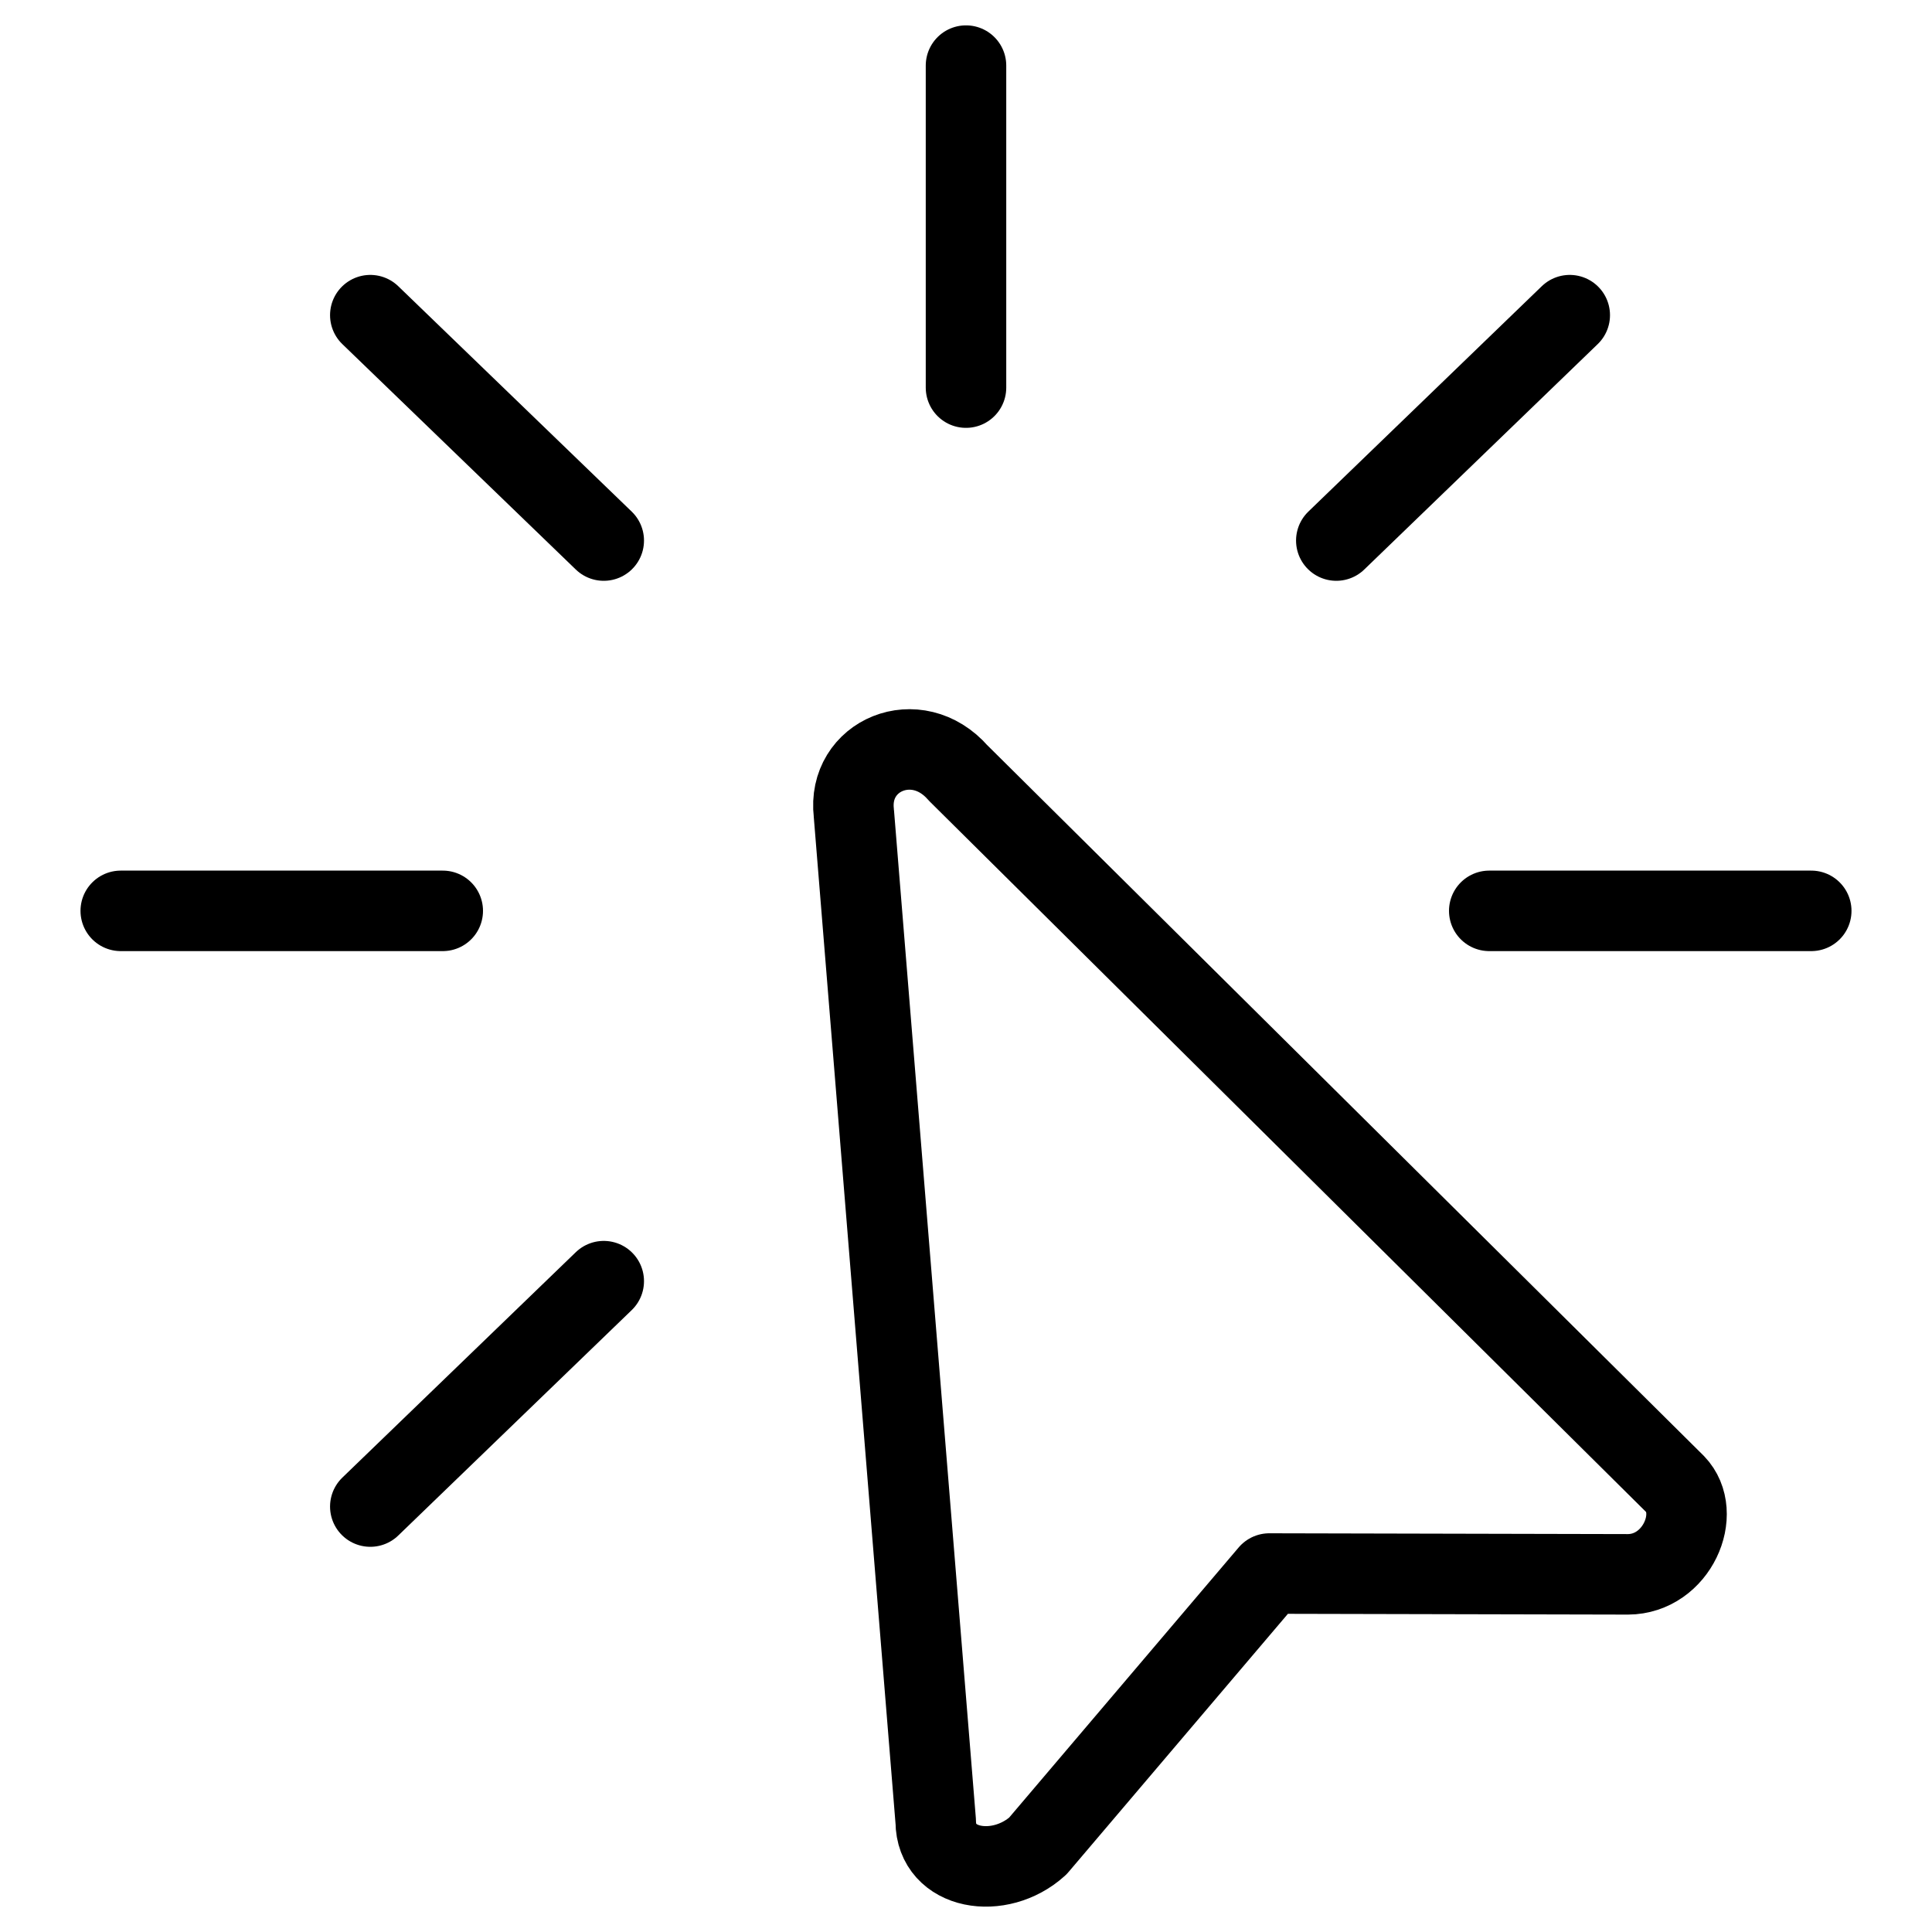
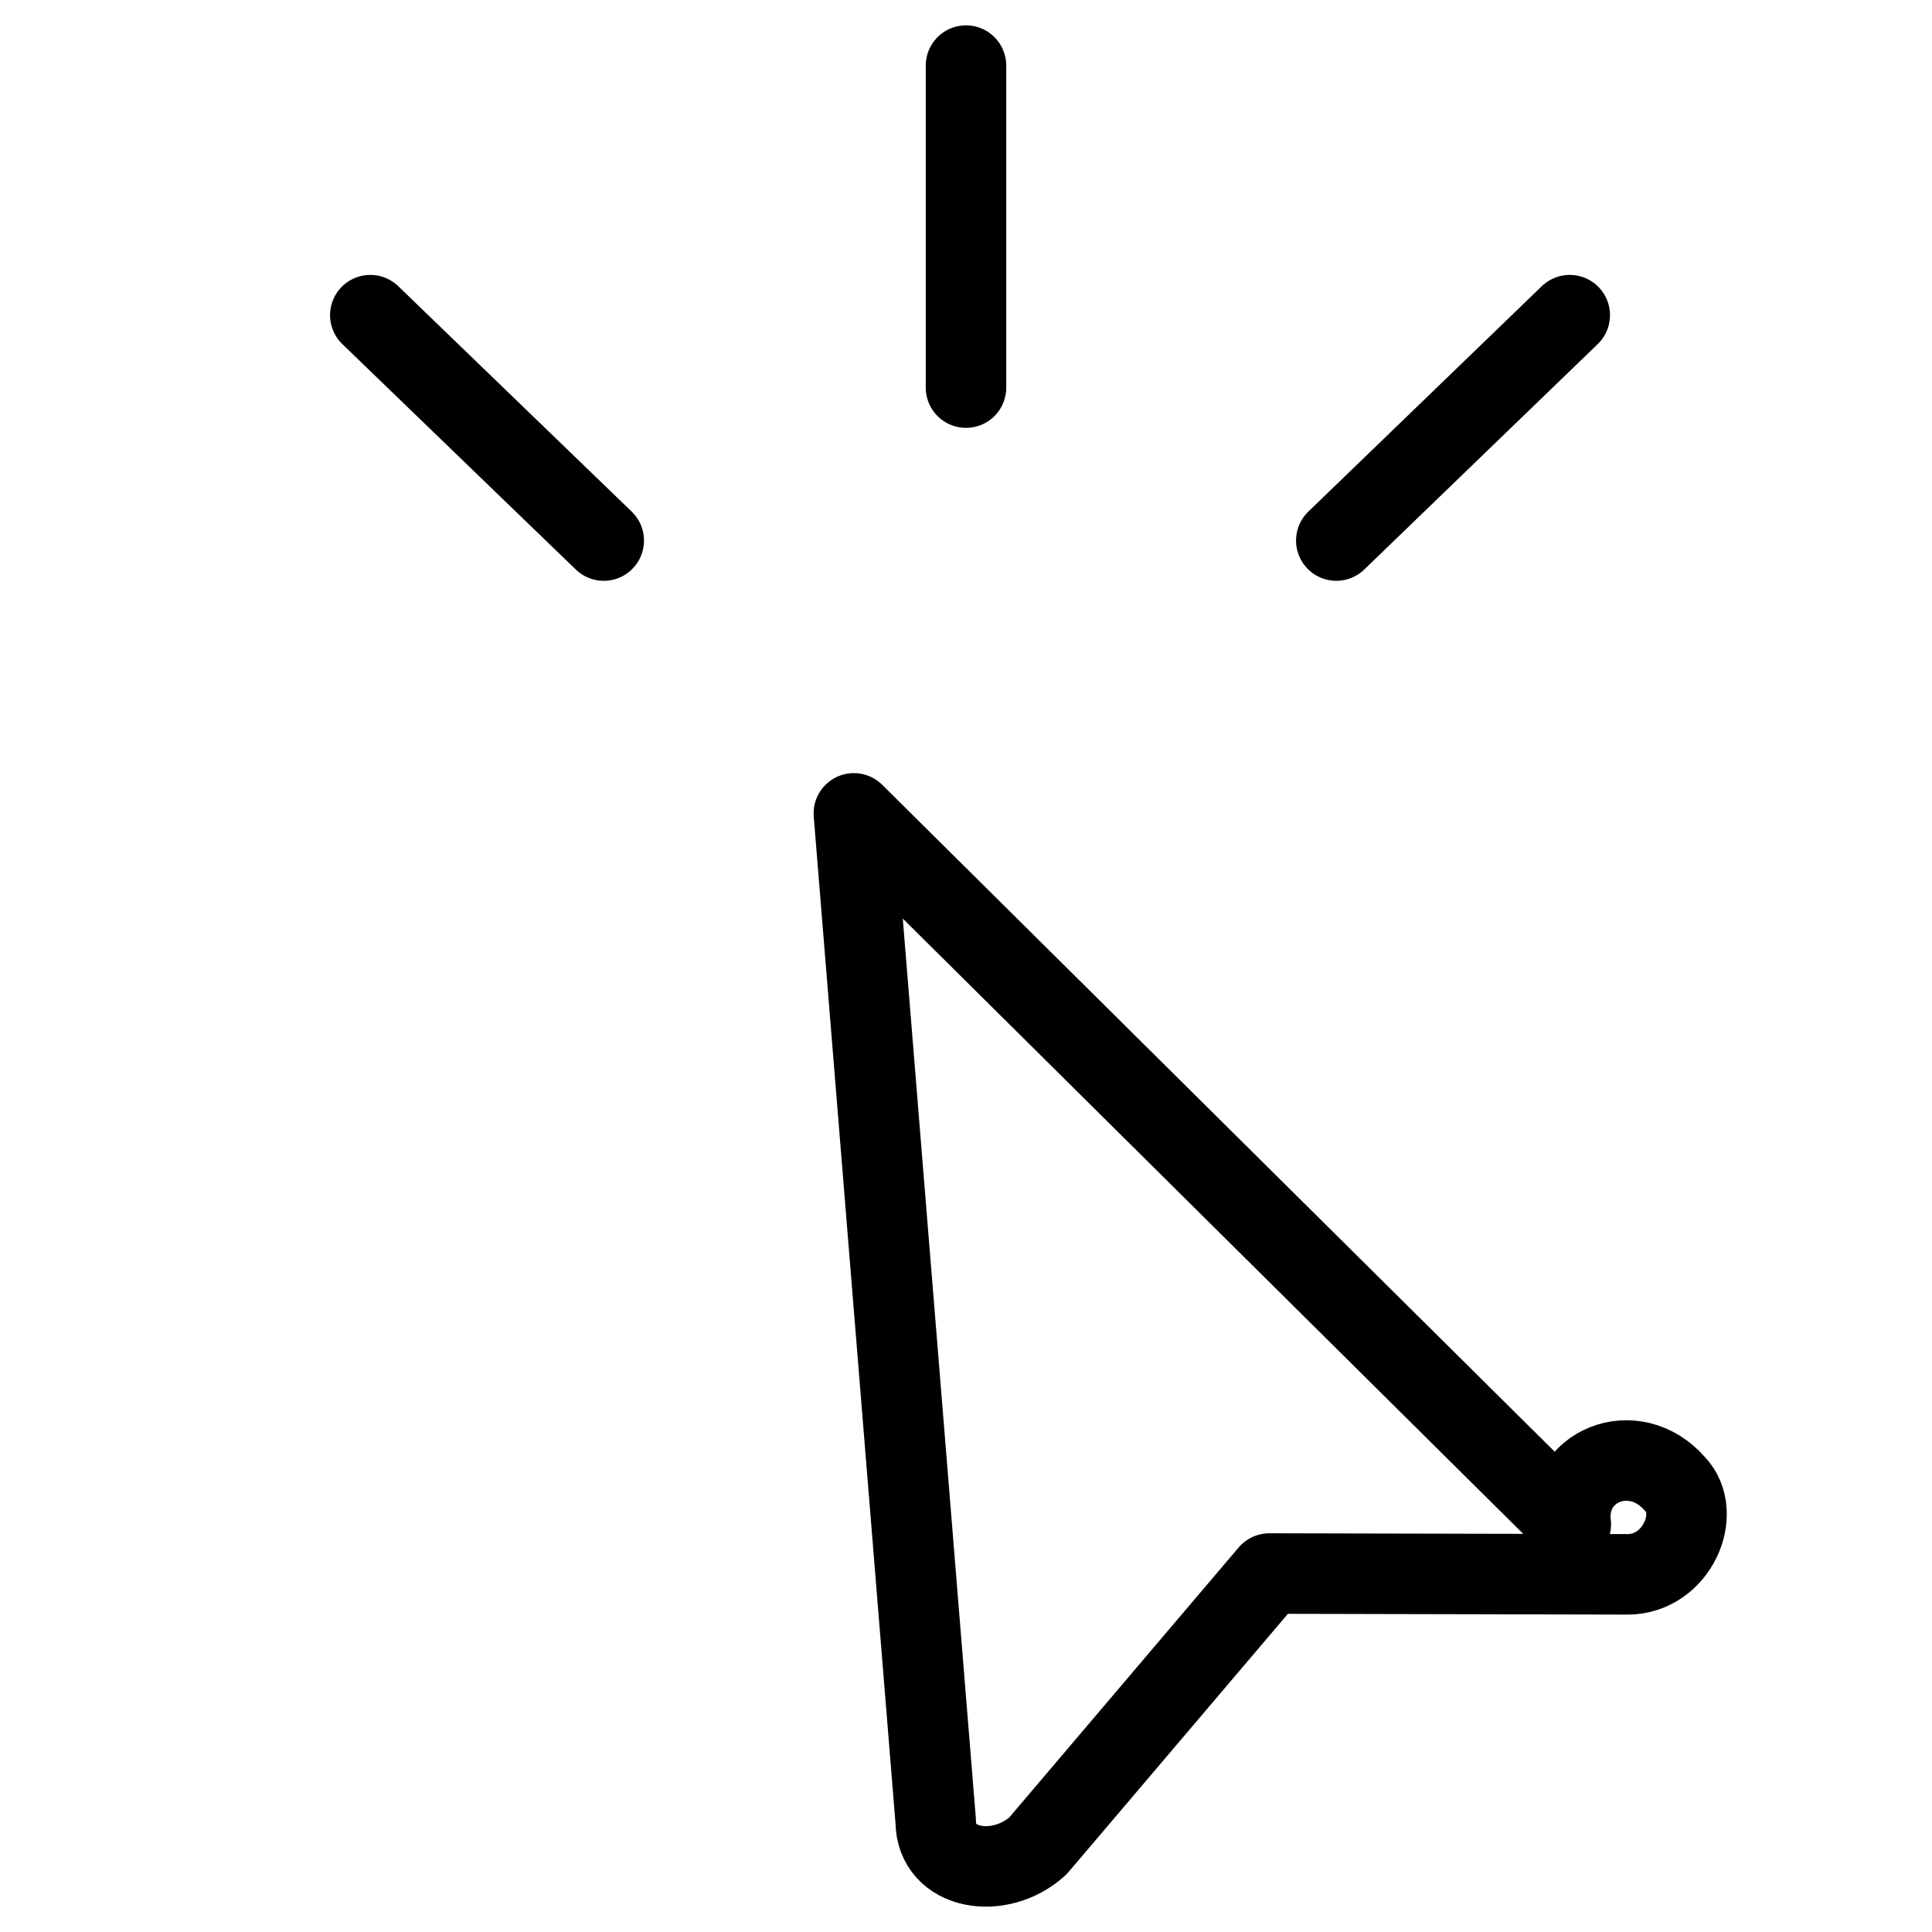
<svg xmlns="http://www.w3.org/2000/svg" fill="none" viewBox="0 0 24 24">
-   <path stroke="#000000" stroke-linecap="round" stroke-linejoin="round" stroke-miterlimit="10" d="m10.607 10.104 1.017 12.522c0.003 0.608 0.793 0.736 1.268 0.306l2.876 -3.385 4.455 0.01c0.608 -0.003 0.933 -0.761 0.586 -1.121l-8.906 -8.833c-0.513 -0.589 -1.382 -0.223 -1.296 0.5Z" stroke-width="1" />
+   <path stroke="#000000" stroke-linecap="round" stroke-linejoin="round" stroke-miterlimit="10" d="m10.607 10.104 1.017 12.522c0.003 0.608 0.793 0.736 1.268 0.306l2.876 -3.385 4.455 0.01c0.608 -0.003 0.933 -0.761 0.586 -1.121c-0.513 -0.589 -1.382 -0.223 -1.296 0.5Z" stroke-width="1" />
  <path stroke="#000000" stroke-linecap="round" stroke-linejoin="round" stroke-miterlimit="10" d="M12 0.815V4.815" stroke-width="1" />
  <path stroke="#000000" stroke-linecap="round" stroke-linejoin="round" stroke-miterlimit="10" d="m4.6 3.915 2.9 2.8" stroke-width="1" />
-   <path stroke="#000000" stroke-linecap="round" stroke-linejoin="round" stroke-miterlimit="10" d="M1.5 11.315h4" stroke-width="1" />
-   <path stroke="#000000" stroke-linecap="round" stroke-linejoin="round" stroke-miterlimit="10" d="m4.6 18.715 2.9 -2.8" stroke-width="1" />
-   <path stroke="#000000" stroke-linecap="round" stroke-linejoin="round" stroke-miterlimit="10" d="M22.5 11.315h-4" stroke-width="1" />
  <path stroke="#000000" stroke-linecap="round" stroke-linejoin="round" stroke-miterlimit="10" d="m19.5 3.915 -2.9 2.8" stroke-width="1" />
</svg>